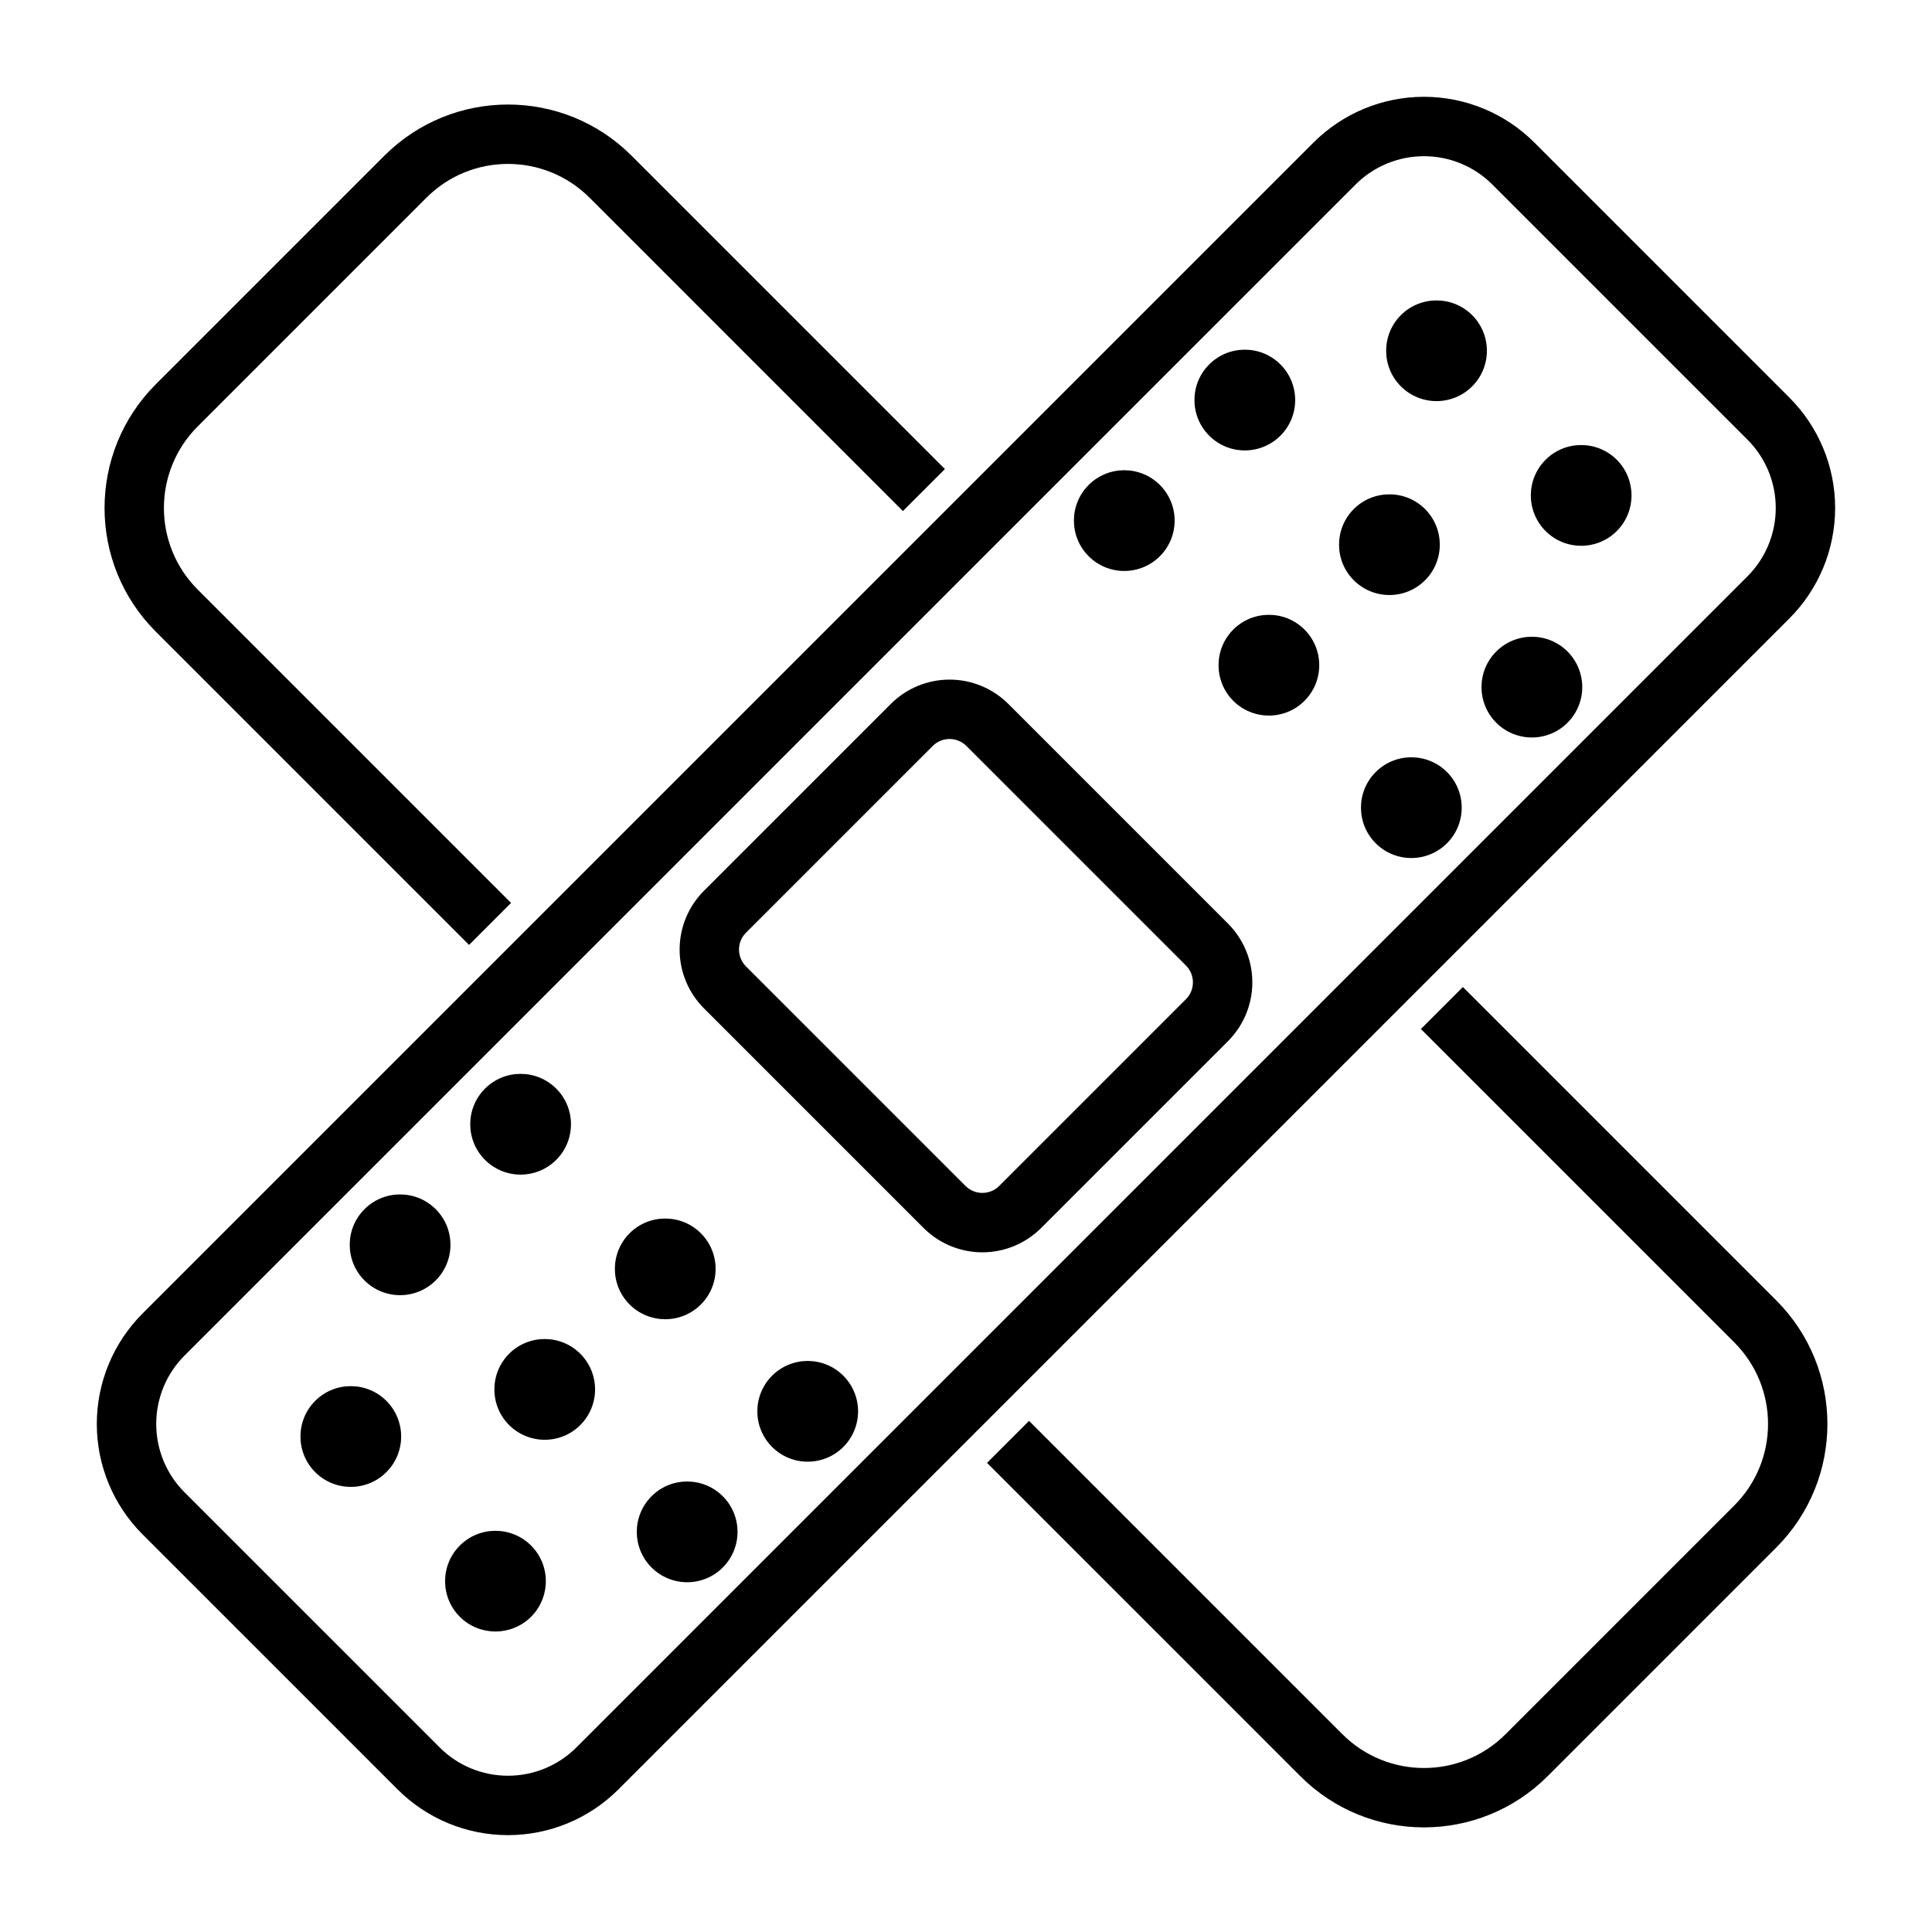
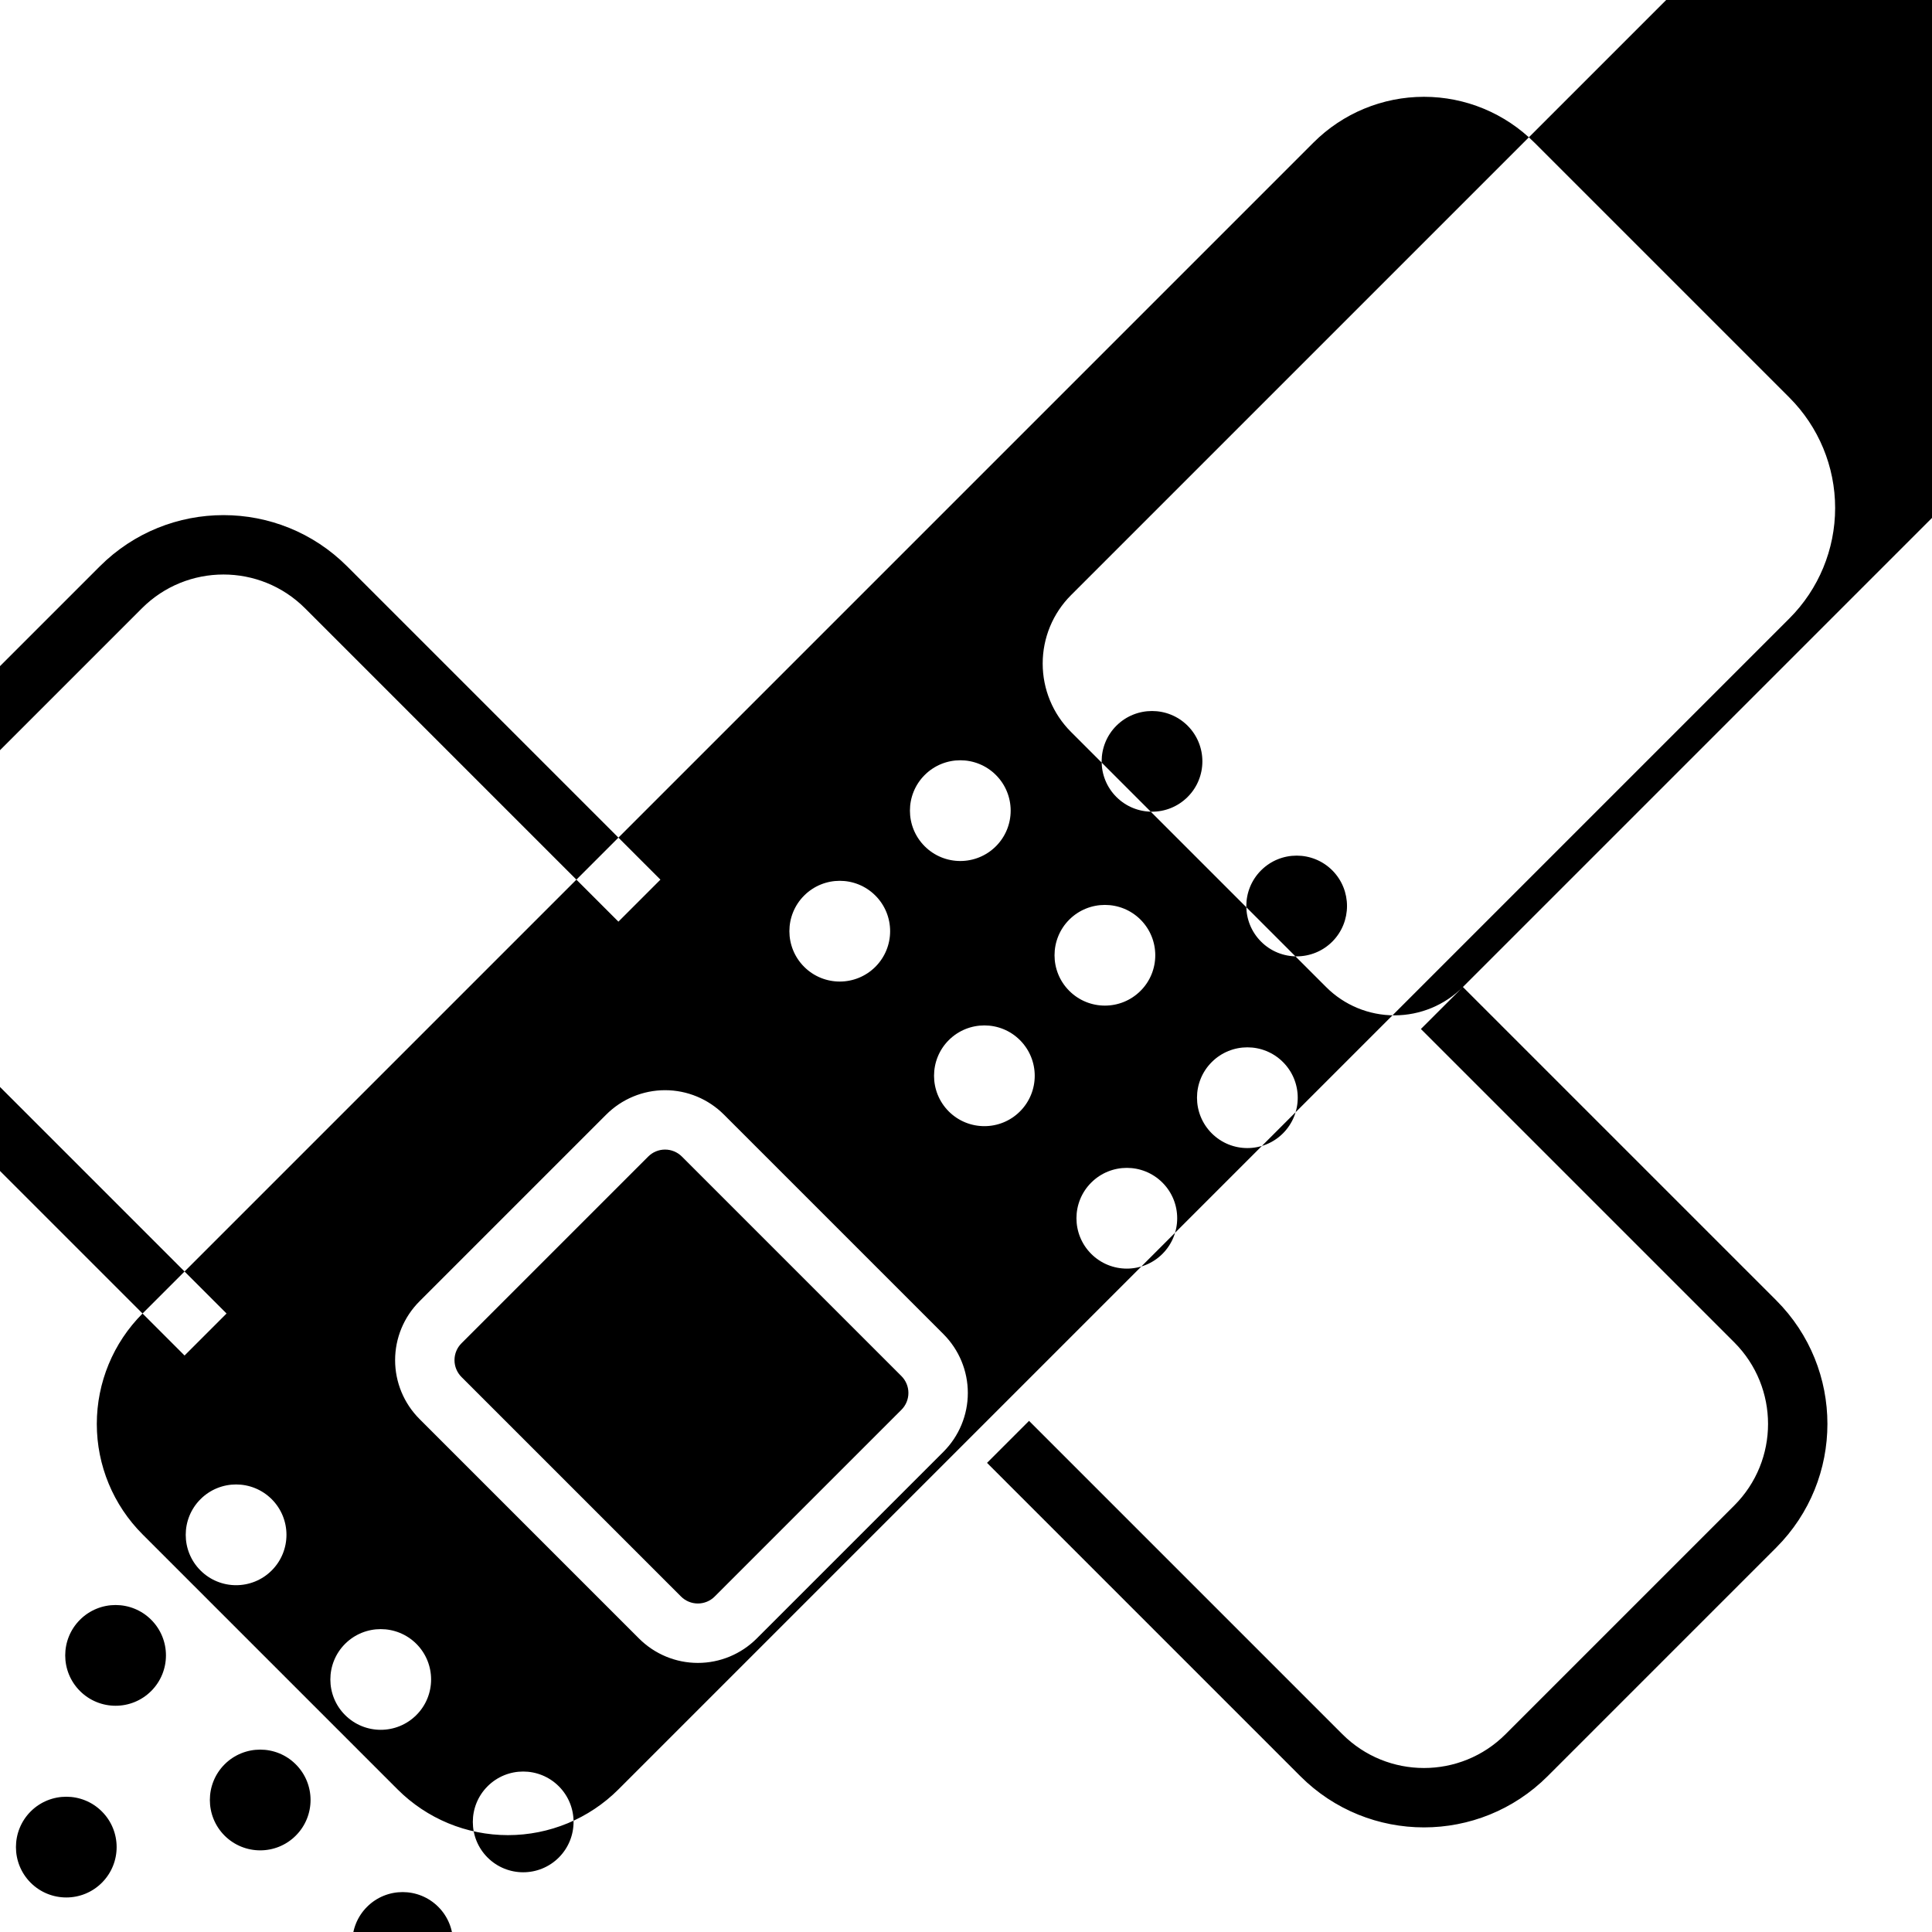
<svg xmlns="http://www.w3.org/2000/svg" fill="#000000" width="800px" height="800px" version="1.1" viewBox="144 144 512 512">
-   <path d="m618.21 307.89c7.762-7.762 12.121-18.293 12.121-29.27 0-10.973-4.359-21.492-12.121-29.254l-67.59-67.59c-7.762-7.762-18.277-12.121-29.254-12.121-10.973 0-21.508 4.359-29.27 12.121-64.961 64.961-245.36 245.36-310.32 310.32-7.762 7.762-12.121 18.293-12.121 29.27 0 10.973 4.359 21.492 12.121 29.254l67.59 67.59c7.762 7.762 18.277 12.121 29.254 12.121 10.973 0 21.508-4.359 29.27-12.121zm-86.527 97.676 83.035 83.035c18.09 18.09 18.09 47.422 0 65.527-18.293 18.277-42.305 42.289-60.582 60.582-18.105 18.09-47.438 18.09-65.527 0l-83.035-83.035 11.133-11.133 83.035 83.035c11.949 11.949 31.316 11.949 43.25 0 18.293-18.293 42.305-42.305 60.598-60.598 11.949-11.934 11.949-31.301 0-43.25l-83.035-83.035 11.133-11.133zm75.398-108.81-310.32 310.32c-4.816 4.816-11.336 7.512-18.137 7.512-6.801 0-13.32-2.691-18.121-7.512 0 0-67.59-67.59-67.59-67.59-4.816-4.801-7.512-11.32-7.512-18.121 0-6.801 2.691-13.32 7.512-18.137l310.32-310.32c4.816-4.816 11.336-7.512 18.137-7.512 6.801 0 13.32 2.691 18.121 7.512 0 0 67.59 67.59 67.59 67.59 4.816 4.801 7.512 11.32 7.512 18.121s-2.691 13.32-7.512 18.137zm-341.22 275.71c-5.211-5.211-5.211-13.68 0-18.879 5.211-5.211 13.664-5.211 18.879 0 5.211 5.195 5.211 13.664 0 18.879-5.211 5.195-13.664 5.195-18.879 0zm50.805-13.066c-5.211-5.211-5.211-13.664 0-18.879 5.211-5.211 13.664-5.211 18.879 0 5.211 5.211 5.211 13.664 0 18.879-5.211 5.211-13.664 5.211-18.879 0zm-89.145-25.27c-5.195-5.211-5.195-13.664 0-18.879 5.211-5.211 13.68-5.211 18.879 0 5.211 5.211 5.211 13.664 0 18.879-5.195 5.211-13.664 5.211-18.879 0zm121.09-6.676c-5.211-5.211-5.211-13.664 0-18.879 5.211-5.211 13.664-5.211 18.879 0 5.211 5.211 5.211 13.664 0 18.879-5.211 5.211-13.664 5.211-18.879 0zm-69.699-5.809c-5.195-5.211-5.195-13.664 0-18.879 5.211-5.211 13.68-5.211 18.879 0 5.211 5.211 5.211 13.664 0 18.879-5.195 5.211-13.664 5.211-18.879 0zm31.945-31.945c-5.211-5.195-5.211-13.664 0-18.879 5.211-5.195 13.664-5.195 18.879 0 5.211 5.211 5.211 13.68 0 18.879-5.211 5.211-13.664 5.211-18.879 0zm-70.266-6.375c-5.211-5.211-5.211-13.664 0-18.879 5.211-5.211 13.664-5.211 18.879 0 5.211 5.211 5.211 13.664 0 18.879-5.211 5.211-13.664 5.211-18.879 0zm228.82-63.387c4.141-4.141 6.473-9.746 6.473-15.602s-2.332-11.461-6.473-15.602c-15.004-15.004-43.156-43.156-58.16-58.16-4.141-4.141-9.746-6.473-15.602-6.473-5.856 0-11.461 2.332-15.602 6.473-13.195 13.195-36.273 36.273-49.469 49.469-4.141 4.141-6.473 9.746-6.473 15.602 0 5.856 2.332 11.461 6.473 15.602l58.16 58.16c4.141 4.141 9.746 6.473 15.602 6.473 5.856 0 11.461-2.332 15.602-6.473zm-11.133-11.133-49.469 49.469c-1.18 1.195-2.801 1.859-4.473 1.859-1.668 0-3.273-0.66-4.473-1.859l-58.16-58.16c-1.195-1.195-1.859-2.801-1.859-4.473 0-1.668 0.66-3.289 1.859-4.473l49.469-49.469c1.18-1.195 2.801-1.859 4.473-1.859 1.668 0 3.273 0.66 4.473 1.859l58.16 58.16c1.195 1.195 1.859 2.801 1.859 4.473 0 1.668-0.66 3.289-1.859 4.473zm-185.75 42.57c-5.211-5.211-5.211-13.664 0-18.879 5.211-5.211 13.664-5.211 18.879 0 5.211 5.211 5.211 13.664 0 18.879-5.211 5.211-13.664 5.211-18.879 0zm-4.219-56.961-83.035-83.035c-18.09-18.09-18.09-47.422 0-65.527 18.293-18.277 42.305-42.289 60.582-60.582 18.105-18.09 47.438-18.09 65.527 0l83.035 83.035-11.133 11.133-83.035-83.035c-11.949-11.949-31.316-11.949-43.25 0l-60.598 60.598c-11.949 11.934-11.949 31.301 0 43.25l83.035 83.035-11.133 11.133zm259.15-45.816c-5.211-5.211-13.664-5.211-18.879 0-5.211 5.211-5.211 13.664 0 18.879 5.211 5.211 13.664 5.211 18.879 0 5.211-5.211 5.211-13.664 0-18.879zm31.945-31.945c-5.211-5.211-13.664-5.211-18.879 0-5.211 5.211-5.211 13.664 0 18.879 5.211 5.211 13.664 5.211 18.879 0 5.211-5.211 5.211-13.664 0-18.879zm-69.699-5.809c-5.195-5.211-13.664-5.211-18.879 0-5.195 5.211-5.195 13.664 0 18.879 5.211 5.211 13.68 5.211 18.879 0 5.211-5.211 5.211-13.664 0-18.879zm31.945-31.945c-5.211-5.195-13.664-5.195-18.879 0-5.211 5.211-5.211 13.68 0 18.879 5.211 5.211 13.664 5.211 18.879 0 5.211-5.195 5.211-13.664 0-18.879zm-70.266-6.375c-5.211-5.211-13.664-5.211-18.879 0-5.211 5.211-5.211 13.664 0 18.879 5.211 5.211 13.664 5.211 18.879 0 5.211-5.211 5.211-13.664 0-18.879zm121.09-6.676c-5.211-5.211-13.68-5.211-18.879 0-5.211 5.211-5.211 13.664 0 18.879 5.195 5.211 13.664 5.211 18.879 0 5.195-5.211 5.195-13.664 0-18.879zm-89.145-25.27c-5.211-5.211-13.664-5.211-18.879 0-5.211 5.211-5.211 13.664 0 18.879 5.211 5.211 13.664 5.211 18.879 0 5.211-5.211 5.211-13.664 0-18.879zm50.805-13.066c-5.211-5.195-13.664-5.195-18.879 0-5.211 5.211-5.211 13.68 0 18.879 5.211 5.211 13.664 5.211 18.879 0 5.211-5.195 5.211-13.664 0-18.879z" fill-rule="evenodd" />
+   <path d="m618.21 307.89c7.762-7.762 12.121-18.293 12.121-29.27 0-10.973-4.359-21.492-12.121-29.254l-67.59-67.59c-7.762-7.762-18.277-12.121-29.254-12.121-10.973 0-21.508 4.359-29.27 12.121-64.961 64.961-245.36 245.36-310.32 310.32-7.762 7.762-12.121 18.293-12.121 29.27 0 10.973 4.359 21.492 12.121 29.254l67.59 67.59c7.762 7.762 18.277 12.121 29.254 12.121 10.973 0 21.508-4.359 29.27-12.121zm-86.527 97.676 83.035 83.035c18.09 18.09 18.09 47.422 0 65.527-18.293 18.277-42.305 42.289-60.582 60.582-18.105 18.09-47.438 18.09-65.527 0l-83.035-83.035 11.133-11.133 83.035 83.035c11.949 11.949 31.316 11.949 43.25 0 18.293-18.293 42.305-42.305 60.598-60.598 11.949-11.934 11.949-31.301 0-43.25l-83.035-83.035 11.133-11.133zc-4.816 4.816-11.336 7.512-18.137 7.512-6.801 0-13.32-2.691-18.121-7.512 0 0-67.59-67.59-67.59-67.59-4.816-4.801-7.512-11.32-7.512-18.121 0-6.801 2.691-13.32 7.512-18.137l310.32-310.32c4.816-4.816 11.336-7.512 18.137-7.512 6.801 0 13.32 2.691 18.121 7.512 0 0 67.59 67.59 67.59 67.59 4.816 4.801 7.512 11.32 7.512 18.121s-2.691 13.32-7.512 18.137zm-341.22 275.71c-5.211-5.211-5.211-13.68 0-18.879 5.211-5.211 13.664-5.211 18.879 0 5.211 5.195 5.211 13.664 0 18.879-5.211 5.195-13.664 5.195-18.879 0zm50.805-13.066c-5.211-5.211-5.211-13.664 0-18.879 5.211-5.211 13.664-5.211 18.879 0 5.211 5.211 5.211 13.664 0 18.879-5.211 5.211-13.664 5.211-18.879 0zm-89.145-25.27c-5.195-5.211-5.195-13.664 0-18.879 5.211-5.211 13.68-5.211 18.879 0 5.211 5.211 5.211 13.664 0 18.879-5.195 5.211-13.664 5.211-18.879 0zm121.09-6.676c-5.211-5.211-5.211-13.664 0-18.879 5.211-5.211 13.664-5.211 18.879 0 5.211 5.211 5.211 13.664 0 18.879-5.211 5.211-13.664 5.211-18.879 0zm-69.699-5.809c-5.195-5.211-5.195-13.664 0-18.879 5.211-5.211 13.68-5.211 18.879 0 5.211 5.211 5.211 13.664 0 18.879-5.195 5.211-13.664 5.211-18.879 0zm31.945-31.945c-5.211-5.195-5.211-13.664 0-18.879 5.211-5.195 13.664-5.195 18.879 0 5.211 5.211 5.211 13.68 0 18.879-5.211 5.211-13.664 5.211-18.879 0zm-70.266-6.375c-5.211-5.211-5.211-13.664 0-18.879 5.211-5.211 13.664-5.211 18.879 0 5.211 5.211 5.211 13.664 0 18.879-5.211 5.211-13.664 5.211-18.879 0zm228.82-63.387c4.141-4.141 6.473-9.746 6.473-15.602s-2.332-11.461-6.473-15.602c-15.004-15.004-43.156-43.156-58.16-58.16-4.141-4.141-9.746-6.473-15.602-6.473-5.856 0-11.461 2.332-15.602 6.473-13.195 13.195-36.273 36.273-49.469 49.469-4.141 4.141-6.473 9.746-6.473 15.602 0 5.856 2.332 11.461 6.473 15.602l58.16 58.16c4.141 4.141 9.746 6.473 15.602 6.473 5.856 0 11.461-2.332 15.602-6.473zm-11.133-11.133-49.469 49.469c-1.18 1.195-2.801 1.859-4.473 1.859-1.668 0-3.273-0.66-4.473-1.859l-58.16-58.16c-1.195-1.195-1.859-2.801-1.859-4.473 0-1.668 0.66-3.289 1.859-4.473l49.469-49.469c1.18-1.195 2.801-1.859 4.473-1.859 1.668 0 3.273 0.66 4.473 1.859l58.16 58.16c1.195 1.195 1.859 2.801 1.859 4.473 0 1.668-0.66 3.289-1.859 4.473zm-185.75 42.57c-5.211-5.211-5.211-13.664 0-18.879 5.211-5.211 13.664-5.211 18.879 0 5.211 5.211 5.211 13.664 0 18.879-5.211 5.211-13.664 5.211-18.879 0zm-4.219-56.961-83.035-83.035c-18.09-18.09-18.09-47.422 0-65.527 18.293-18.277 42.305-42.289 60.582-60.582 18.105-18.09 47.438-18.09 65.527 0l83.035 83.035-11.133 11.133-83.035-83.035c-11.949-11.949-31.316-11.949-43.25 0l-60.598 60.598c-11.949 11.934-11.949 31.301 0 43.25l83.035 83.035-11.133 11.133zm259.15-45.816c-5.211-5.211-13.664-5.211-18.879 0-5.211 5.211-5.211 13.664 0 18.879 5.211 5.211 13.664 5.211 18.879 0 5.211-5.211 5.211-13.664 0-18.879zm31.945-31.945c-5.211-5.211-13.664-5.211-18.879 0-5.211 5.211-5.211 13.664 0 18.879 5.211 5.211 13.664 5.211 18.879 0 5.211-5.211 5.211-13.664 0-18.879zm-69.699-5.809c-5.195-5.211-13.664-5.211-18.879 0-5.195 5.211-5.195 13.664 0 18.879 5.211 5.211 13.68 5.211 18.879 0 5.211-5.211 5.211-13.664 0-18.879zm31.945-31.945c-5.211-5.195-13.664-5.195-18.879 0-5.211 5.211-5.211 13.68 0 18.879 5.211 5.211 13.664 5.211 18.879 0 5.211-5.195 5.211-13.664 0-18.879zm-70.266-6.375c-5.211-5.211-13.664-5.211-18.879 0-5.211 5.211-5.211 13.664 0 18.879 5.211 5.211 13.664 5.211 18.879 0 5.211-5.211 5.211-13.664 0-18.879zm121.09-6.676c-5.211-5.211-13.68-5.211-18.879 0-5.211 5.211-5.211 13.664 0 18.879 5.195 5.211 13.664 5.211 18.879 0 5.195-5.211 5.195-13.664 0-18.879zm-89.145-25.27c-5.211-5.211-13.664-5.211-18.879 0-5.211 5.211-5.211 13.664 0 18.879 5.211 5.211 13.664 5.211 18.879 0 5.211-5.211 5.211-13.664 0-18.879zm50.805-13.066c-5.211-5.195-13.664-5.195-18.879 0-5.211 5.211-5.211 13.68 0 18.879 5.211 5.211 13.664 5.211 18.879 0 5.211-5.195 5.211-13.664 0-18.879z" fill-rule="evenodd" />
</svg>